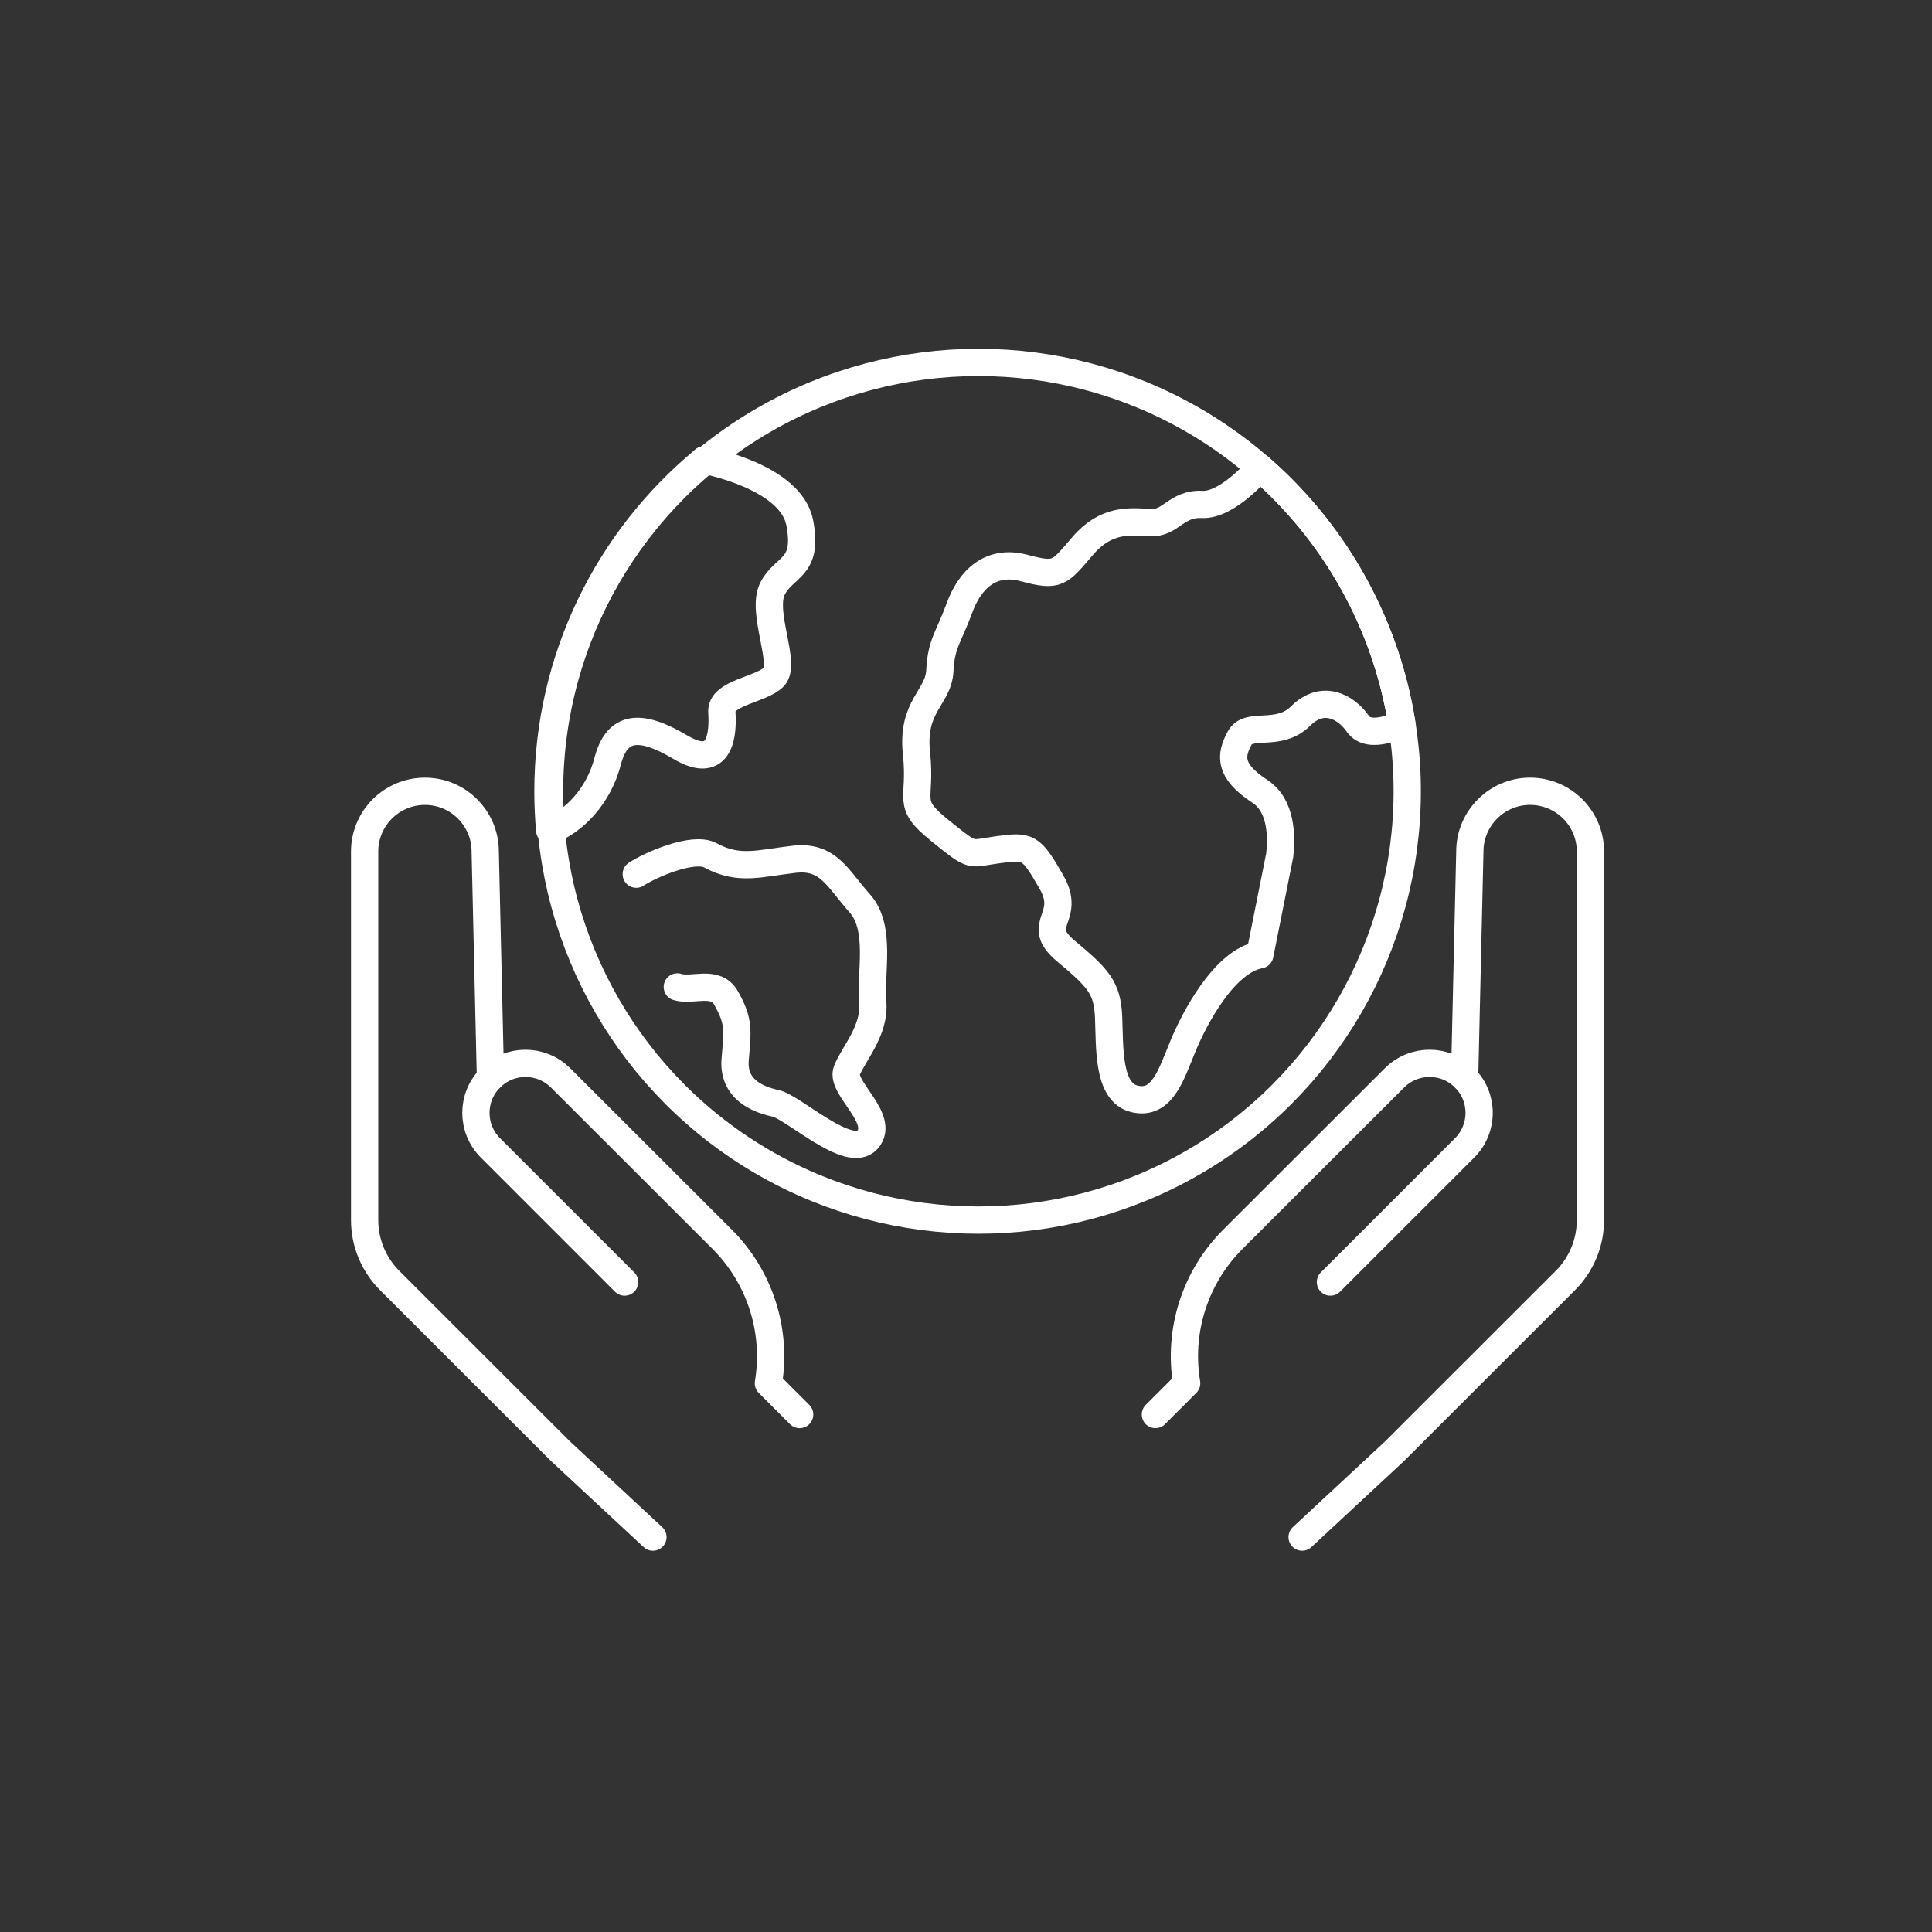
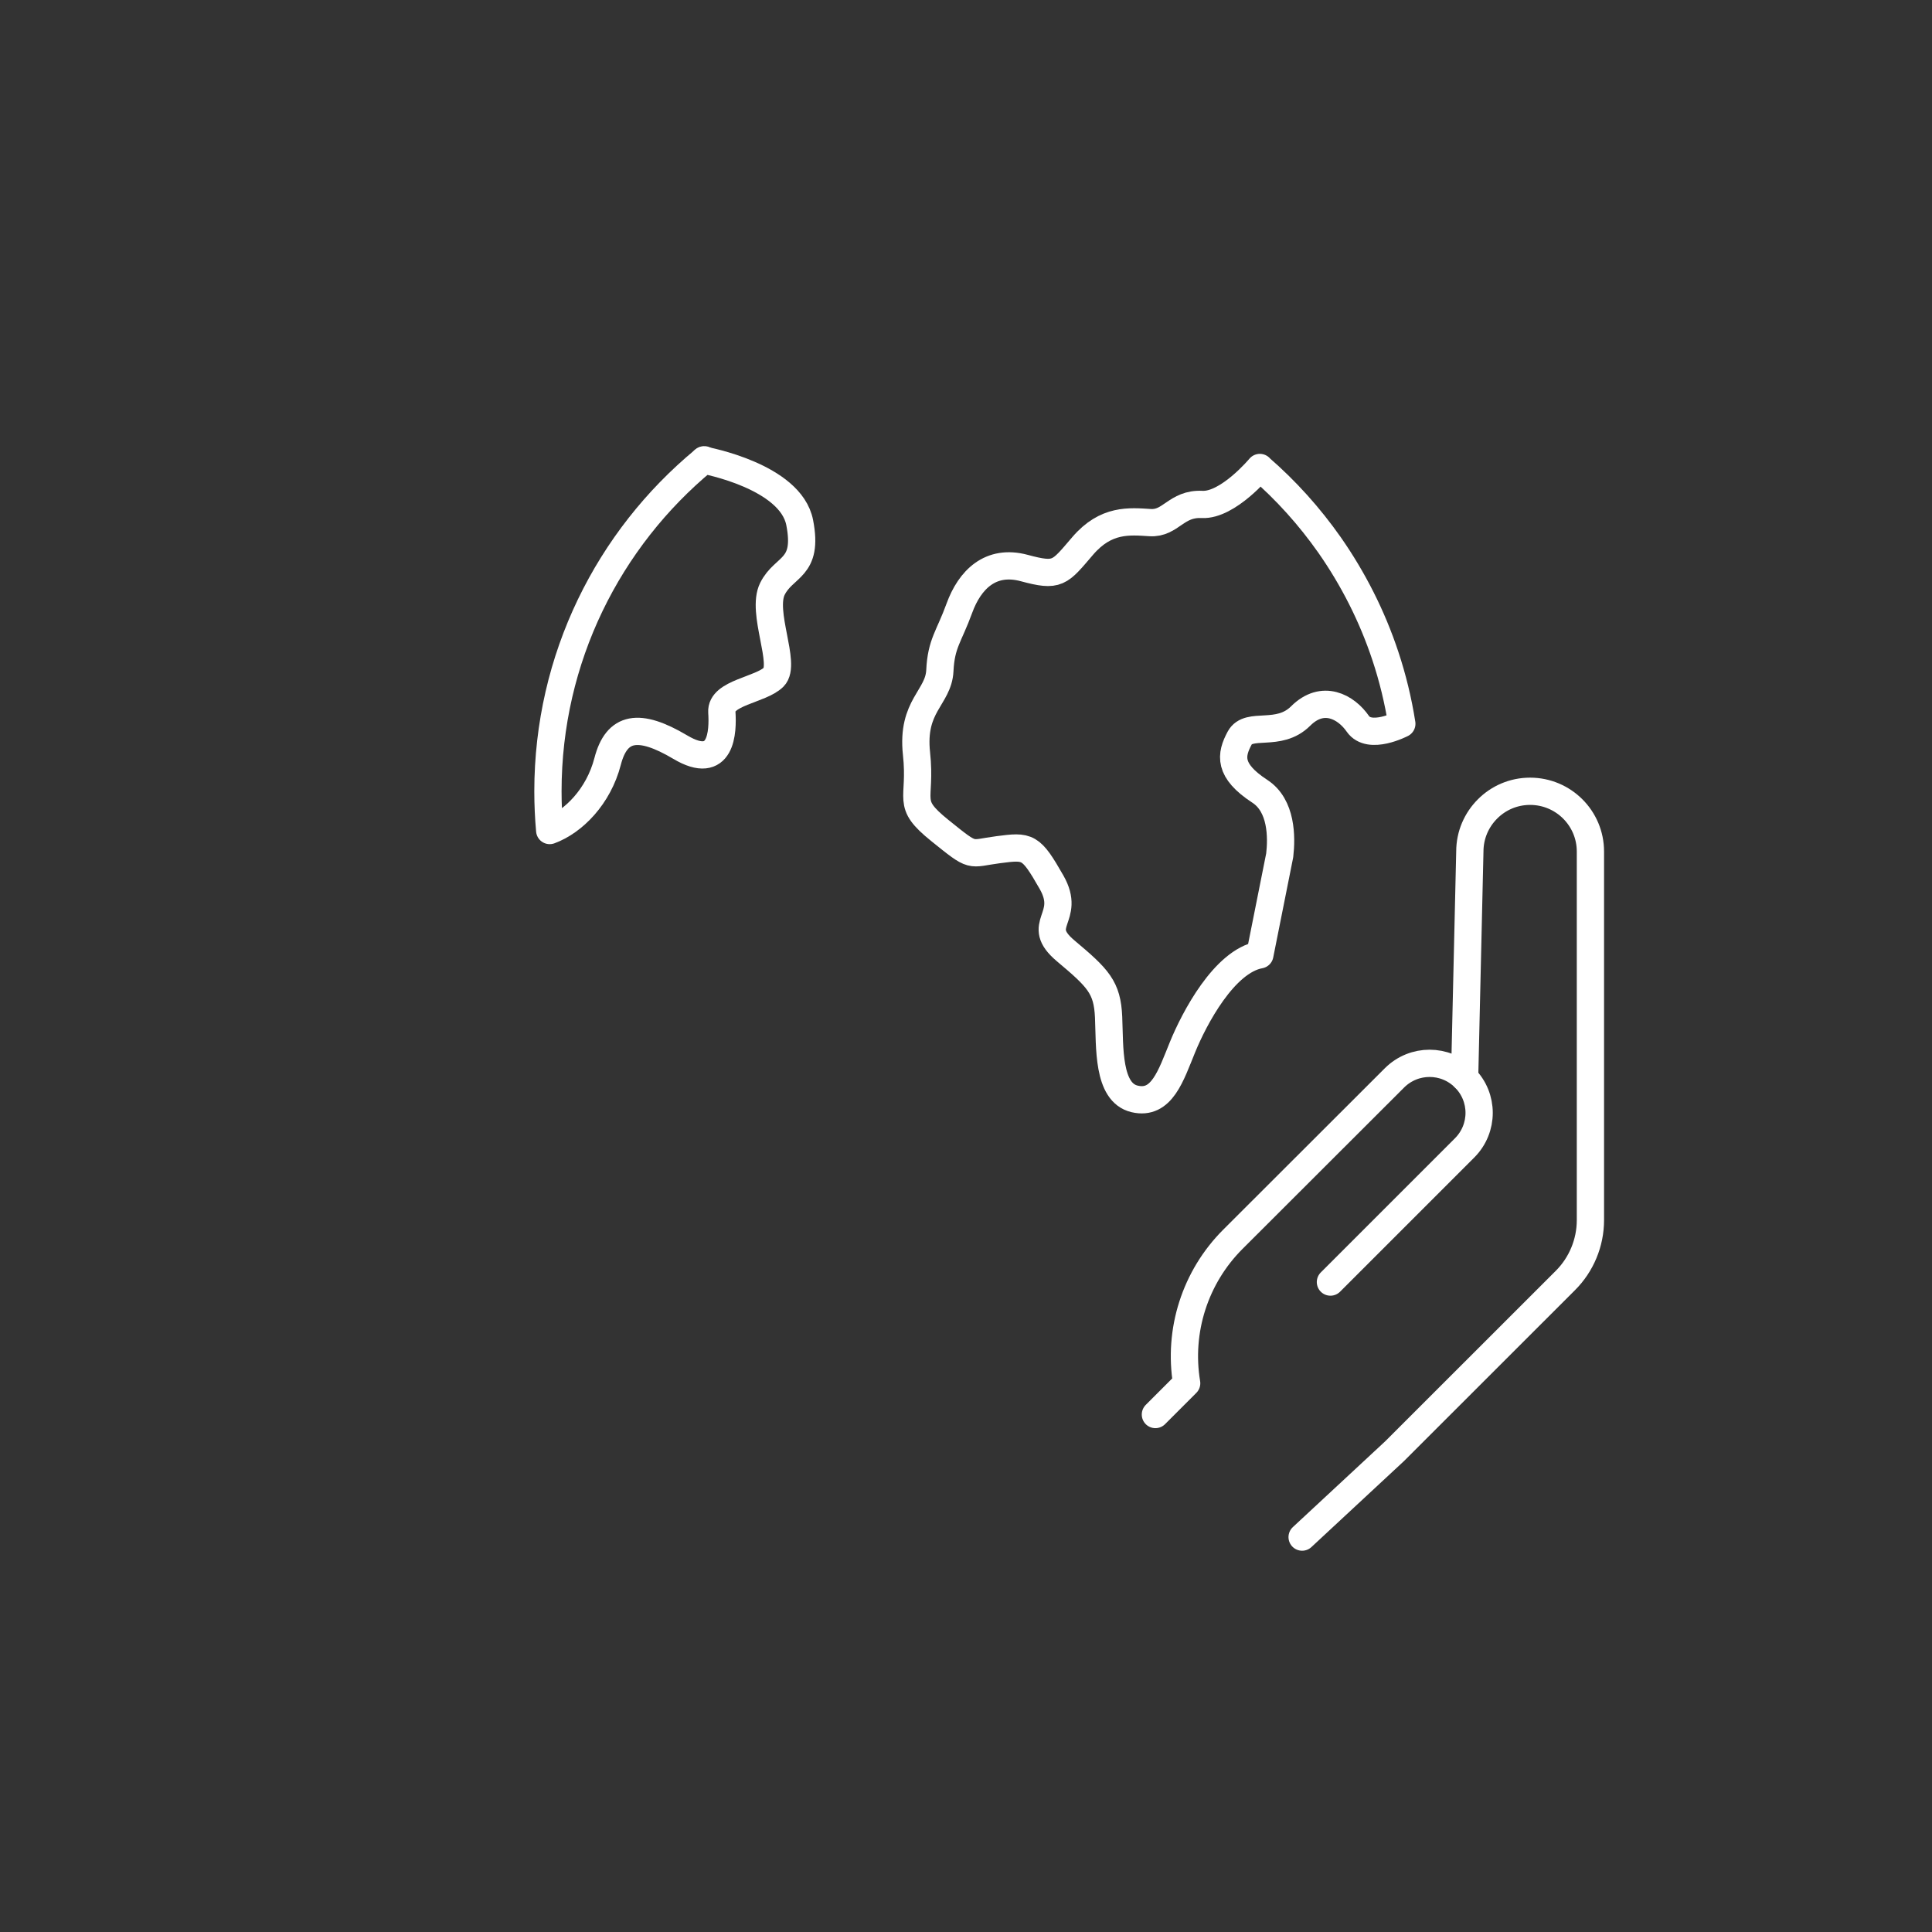
<svg xmlns="http://www.w3.org/2000/svg" id="Ebene_1" data-name="Ebene 1" viewBox="0 0 283.465 283.465">
  <rect x="0" y="0" width="283.465" height="283.465" fill="#333333" stroke="none" />
  <defs>
    <style>
      .cls-1 {
        fill: none;
        stroke: #fff;
        stroke-linecap: round;
        stroke-linejoin: round;
        stroke-width: 4px;
      }
    </style>
  </defs>
  <g>
-     <circle class="cls-1" cx="143.553" cy="116.095" r="62.919" />
    <g>
      <path class="cls-1" d="M103.255,67.518s.005.001.006.001c.024-.019.045-.041.069-.06l-.074.059Z" />
      <path class="cls-1" d="M117.333,76.678c-1.327-6.824-13.956-9.138-14.071-9.159-13.967,11.562-22.868,29.032-22.868,48.582,0,1.94.088,3.859.259,5.754l.001-0c3.501-1.288,7.163-4.996,8.496-10.137,1.333-5.142,4.57-5.713,10.664-2.095,6.094,3.618,6.284-2.285,6.094-5.142-.19-2.856,5.713-3.237,7.617-5.142,1.904-1.904-1.905-9.522-.191-12.949,1.714-3.428,5.332-2.856,3.999-9.712Z" />
    </g>
    <path class="cls-1" d="M205.677,106.195c-.537-3.416-1.348-6.741-2.411-9.94-1.942-5.862-4.73-11.335-8.192-16.294-2.948-4.193-6.387-8.021-10.238-11.357l.01-.014s-4.672,5.613-8.481,5.422c-3.808-.19-4.57,2.856-7.617,2.666s-6.475-.571-9.902,3.428c-3.428,3.999-3.618,4.57-8.569,3.237-4.952-1.333-7.998,1.714-9.522,5.903s-2.666,5.142-2.857,9.141c-.191,3.999-4.189,5.142-3.428,12.188.762,7.046-1.714,7.135,3.428,11.28,5.142,4.145,4.189,3.383,8.569,2.812,4.38-.571,4.761-.571,7.808,4.761,3.047,5.332-2.666,6.094,2.095,10.093,4.761,3.999,6.094,5.332,6.284,9.712.191,4.38-.19,11.045,3.809,11.997,3.999.952,5.332-3.428,7.046-7.617,1.713-4.189,6.107-12.569,11.337-13.521l2.915-14.61c.308-2.674.297-7.29-2.914-9.381-4.673-3.051-4.296-5.336-2.96-7.815,1.337-2.468,5.713,0,8.947-3.234,3.245-3.234,6.673-1.337,8.387,1.143,1.713,2.479,6.455,0,6.455,0v-0Z" />
-     <path class="cls-1" d="M93.35,128.26c2.045-1.348,8.381-4.128,10.894-2.757,4.193,2.285,7.244,1.143,12.283.571,5.05-.571,6.376,2.856,9.621,6.467,3.234,3.622,1.52,10.283,1.897,14.477.389,4.193-2.856,7.621-3.805,10.089-.948,2.479,5.713,7.05,3.051,10.101-2.674,3.039-10.855-4.765-13.528-5.336-2.662-.571-6.284-2.091-5.896-6.479.377-4.376.571-5.576-1.337-8.969-1.543-2.754-4.959-.914-7.153-1.622" />
  </g>
  <g>
    <g>
-       <path class="cls-1" d="M95.799,225.526l-13.565-12.603-25.067-25.053c-2.342-2.342-3.667-5.535-3.667-8.853v-54.079c0-4.88,3.96-8.839,8.853-8.839,2.44,0,4.656.99,6.246,2.594,1.603,1.603,2.593,3.806,2.593,6.246l.767,33.209c1.422-1.422,3.276-2.133,5.144-2.133,1.854,0,3.709.711,5.131,2.119l23.729,23.701c5.535,5.534,8.058,13.398,6.776,21.121l4.587,4.587" />
-       <path class="cls-1" d="M71.959,158.146c-2.844,2.83-2.844,7.431,0,10.275l19.686,19.685" />
-     </g>
+       </g>
    <g>
      <path class="cls-1" d="M169.522,207.541l4.587-4.587c-1.283-7.724,1.241-15.587,6.776-21.121l23.729-23.701c1.422-1.408,3.276-2.119,5.131-2.119,1.868,0,3.722.711,5.144,2.133l.767-33.209c0-2.44.99-4.643,2.593-6.246,1.59-1.604,3.806-2.594,6.246-2.594,4.893,0,8.853,3.96,8.853,8.839v54.079c0,3.318-1.324,6.511-3.667,8.853l-25.067,25.053-13.565,12.603" />
      <path class="cls-1" d="M214.888,158.146c2.844,2.83,2.844,7.431,0,10.275l-19.686,19.685" />
    </g>
  </g>
</svg>